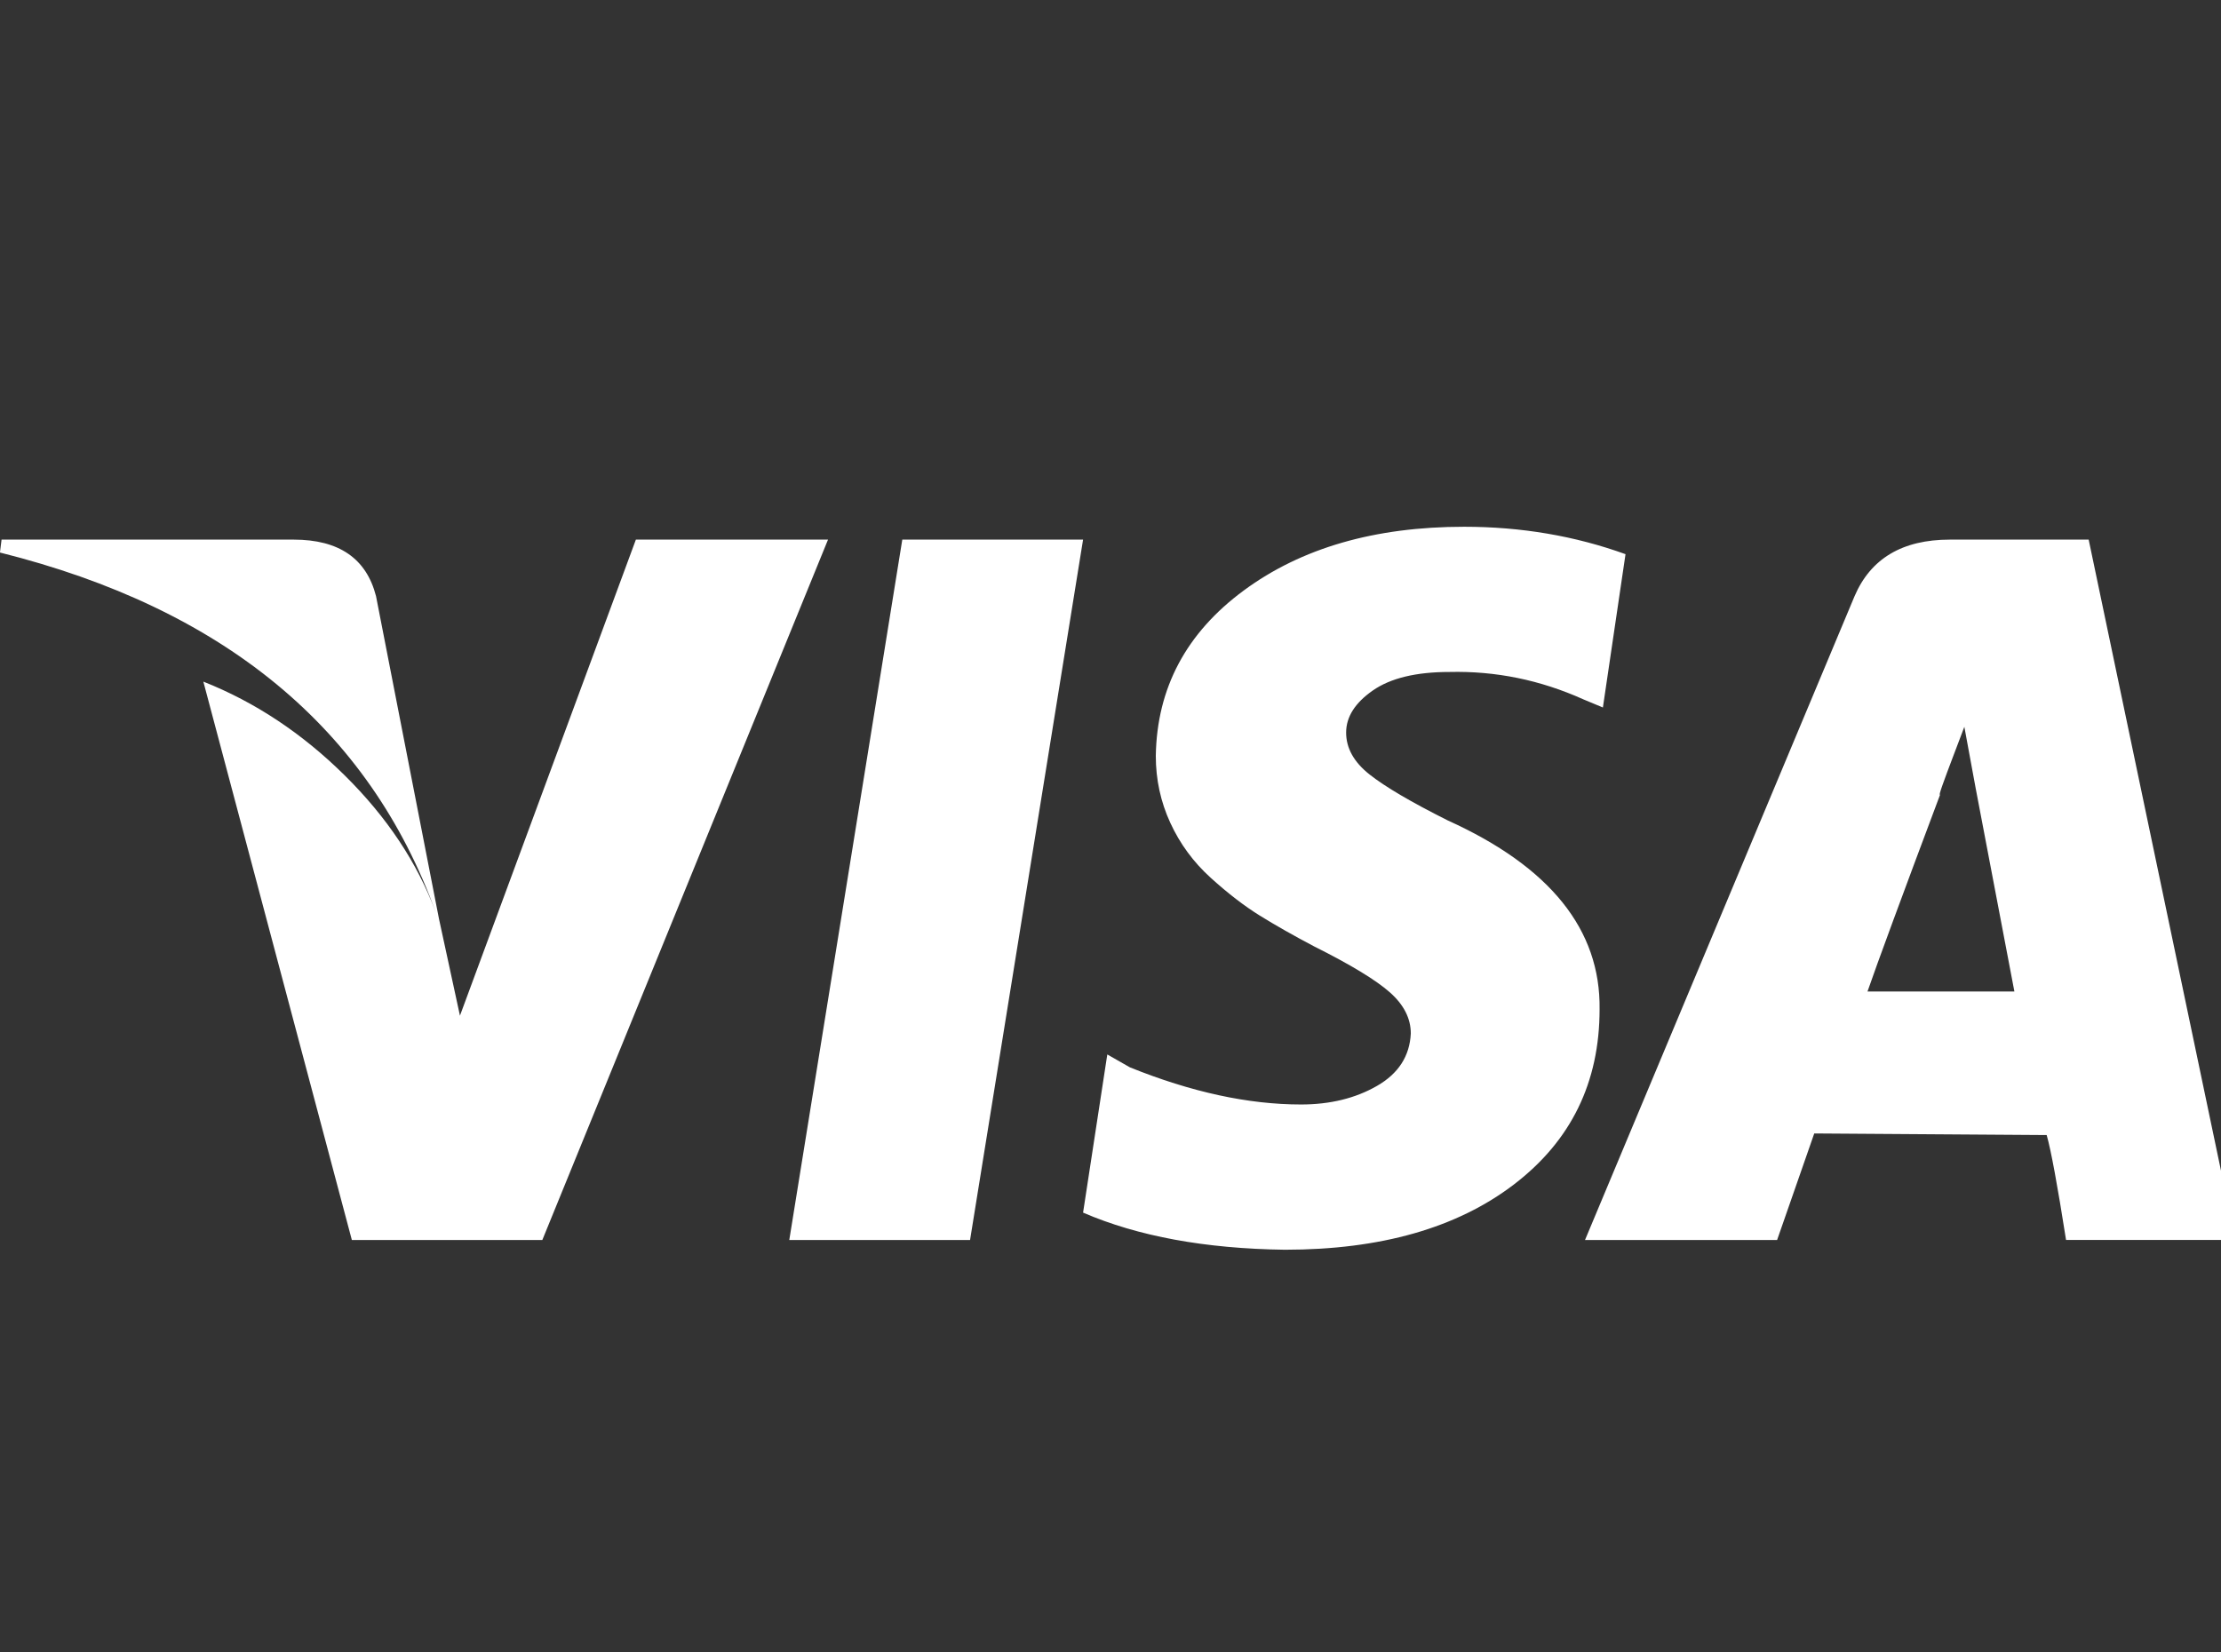
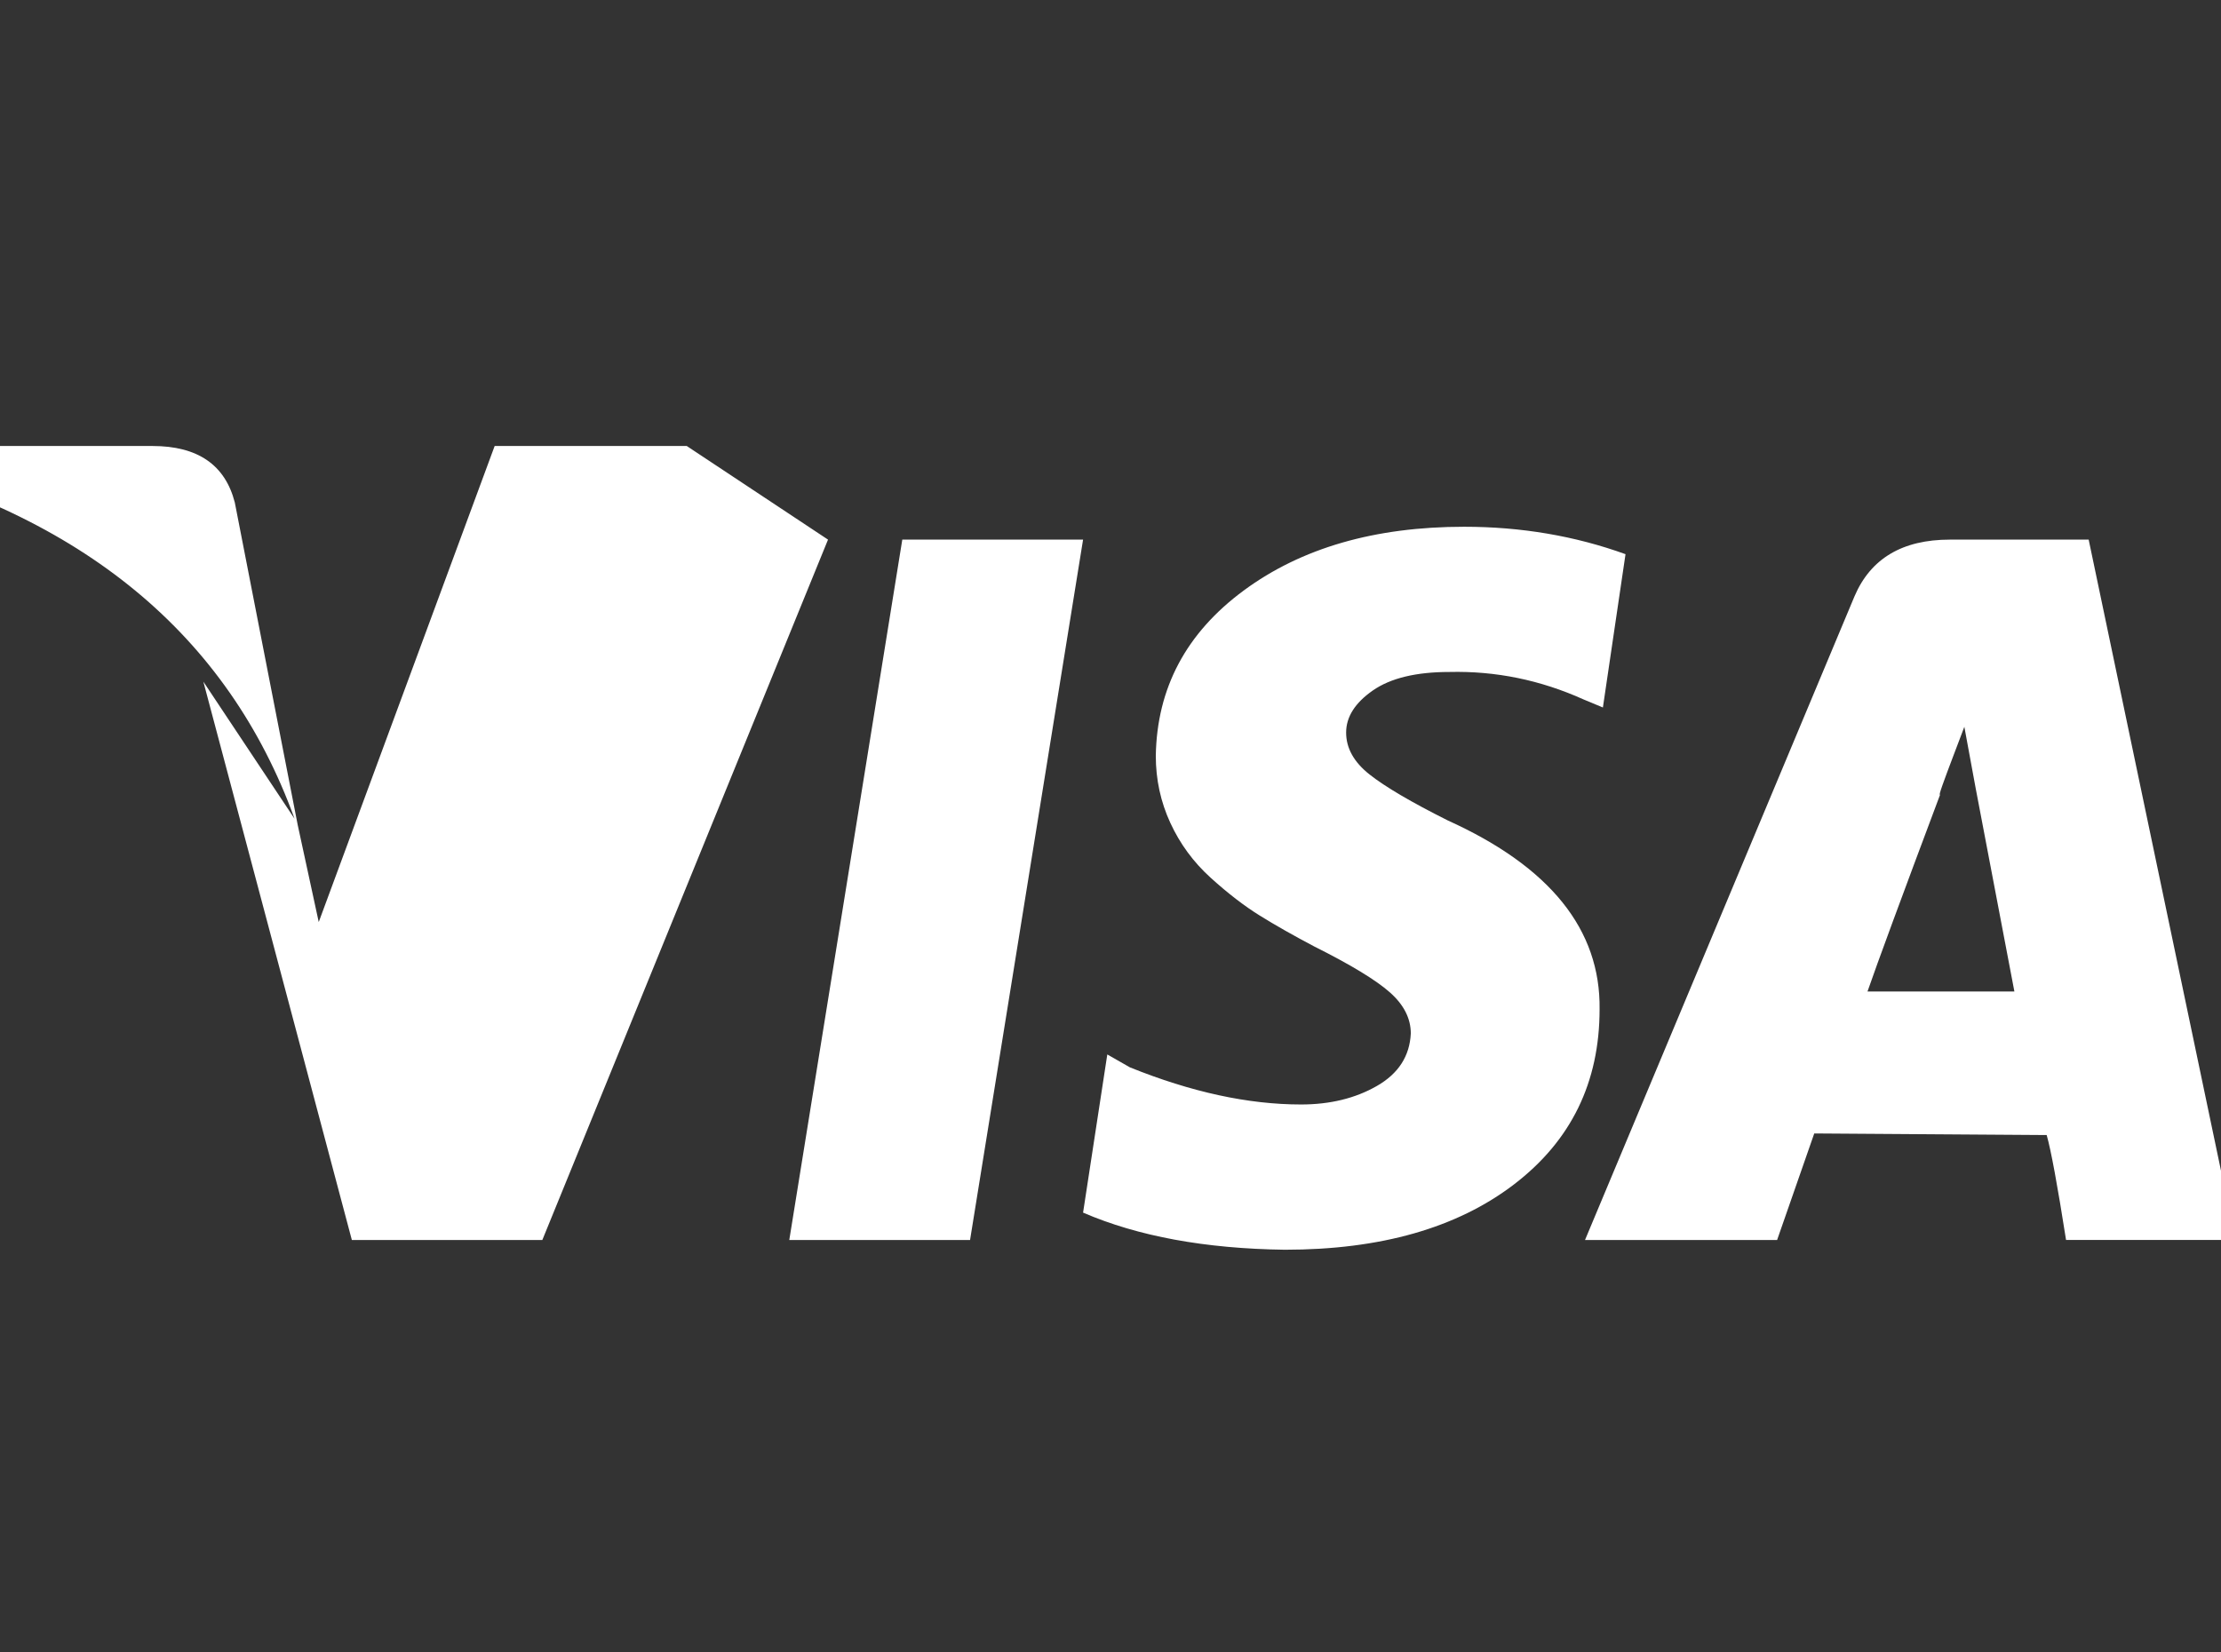
<svg xmlns="http://www.w3.org/2000/svg" version="1.1" width="43" height="32" viewBox="0 0 43 32">
  <rect x="0" y="0" width="43" height="32" fill="#333333" stroke="none" />
-   <path fill="#fff" d="M30.656 13.544q-1.25-0.563-2.594-0.531-0.969 0-1.484 0.359t-0.516 0.813 0.453 0.813 1.516 0.891q2.969 1.344 2.938 3.656 0 2.125-1.656 3.391t-4.438 1.266q-2.313-0.031-3.906-0.719l0.469-3.063 0.438 0.25q1.781 0.719 3.313 0.719 0.844 0 1.469-0.359t0.656-1.016q0-0.438-0.406-0.797t-1.469-0.891q-0.594-0.313-1.047-0.594t-0.953-0.734-0.781-1.063-0.281-1.297q0.031-1.969 1.703-3.203t4.266-1.234q1.656 0 3.125 0.531l-0.438 2.969zM16.031 10.45l-5.531 13.563h-3.688l-2.875-10.813q1.5 0.594 2.734 1.813t1.766 2.656q-1.938-5.344-8.438-6.969l0.031-0.25h5.656q1.313 0 1.594 1.094l1.219 6.25 0.406 1.875 3.406-9.219h3.719zM20.969 10.45l-2.188 13.563h-3.5l2.188-13.563h3.5zM43.281 24.012h-3.281q-0.25-1.594-0.375-2.031l-4.5-0.031-0.719 2.063h-3.719l5.219-12.469q0.469-1.094 1.844-1.094h2.688zM38.031 14.075q-0.094 0.25-0.219 0.578t-0.203 0.547-0.047 0.188q-1.125 3-1.406 3.813h2.844l-0.75-3.938z" />
+   <path fill="#fff" d="M30.656 13.544q-1.25-0.563-2.594-0.531-0.969 0-1.484 0.359t-0.516 0.813 0.453 0.813 1.516 0.891q2.969 1.344 2.938 3.656 0 2.125-1.656 3.391t-4.438 1.266q-2.313-0.031-3.906-0.719l0.469-3.063 0.438 0.25q1.781 0.719 3.313 0.719 0.844 0 1.469-0.359t0.656-1.016q0-0.438-0.406-0.797t-1.469-0.891q-0.594-0.313-1.047-0.594t-0.953-0.734-0.781-1.063-0.281-1.297q0.031-1.969 1.703-3.203t4.266-1.234q1.656 0 3.125 0.531l-0.438 2.969zM16.031 10.45l-5.531 13.563h-3.688l-2.875-10.813t1.766 2.656q-1.938-5.344-8.438-6.969l0.031-0.25h5.656q1.313 0 1.594 1.094l1.219 6.25 0.406 1.875 3.406-9.219h3.719zM20.969 10.45l-2.188 13.563h-3.5l2.188-13.563h3.5zM43.281 24.012h-3.281q-0.25-1.594-0.375-2.031l-4.5-0.031-0.719 2.063h-3.719l5.219-12.469q0.469-1.094 1.844-1.094h2.688zM38.031 14.075q-0.094 0.25-0.219 0.578t-0.203 0.547-0.047 0.188q-1.125 3-1.406 3.813h2.844l-0.75-3.938z" />
</svg>